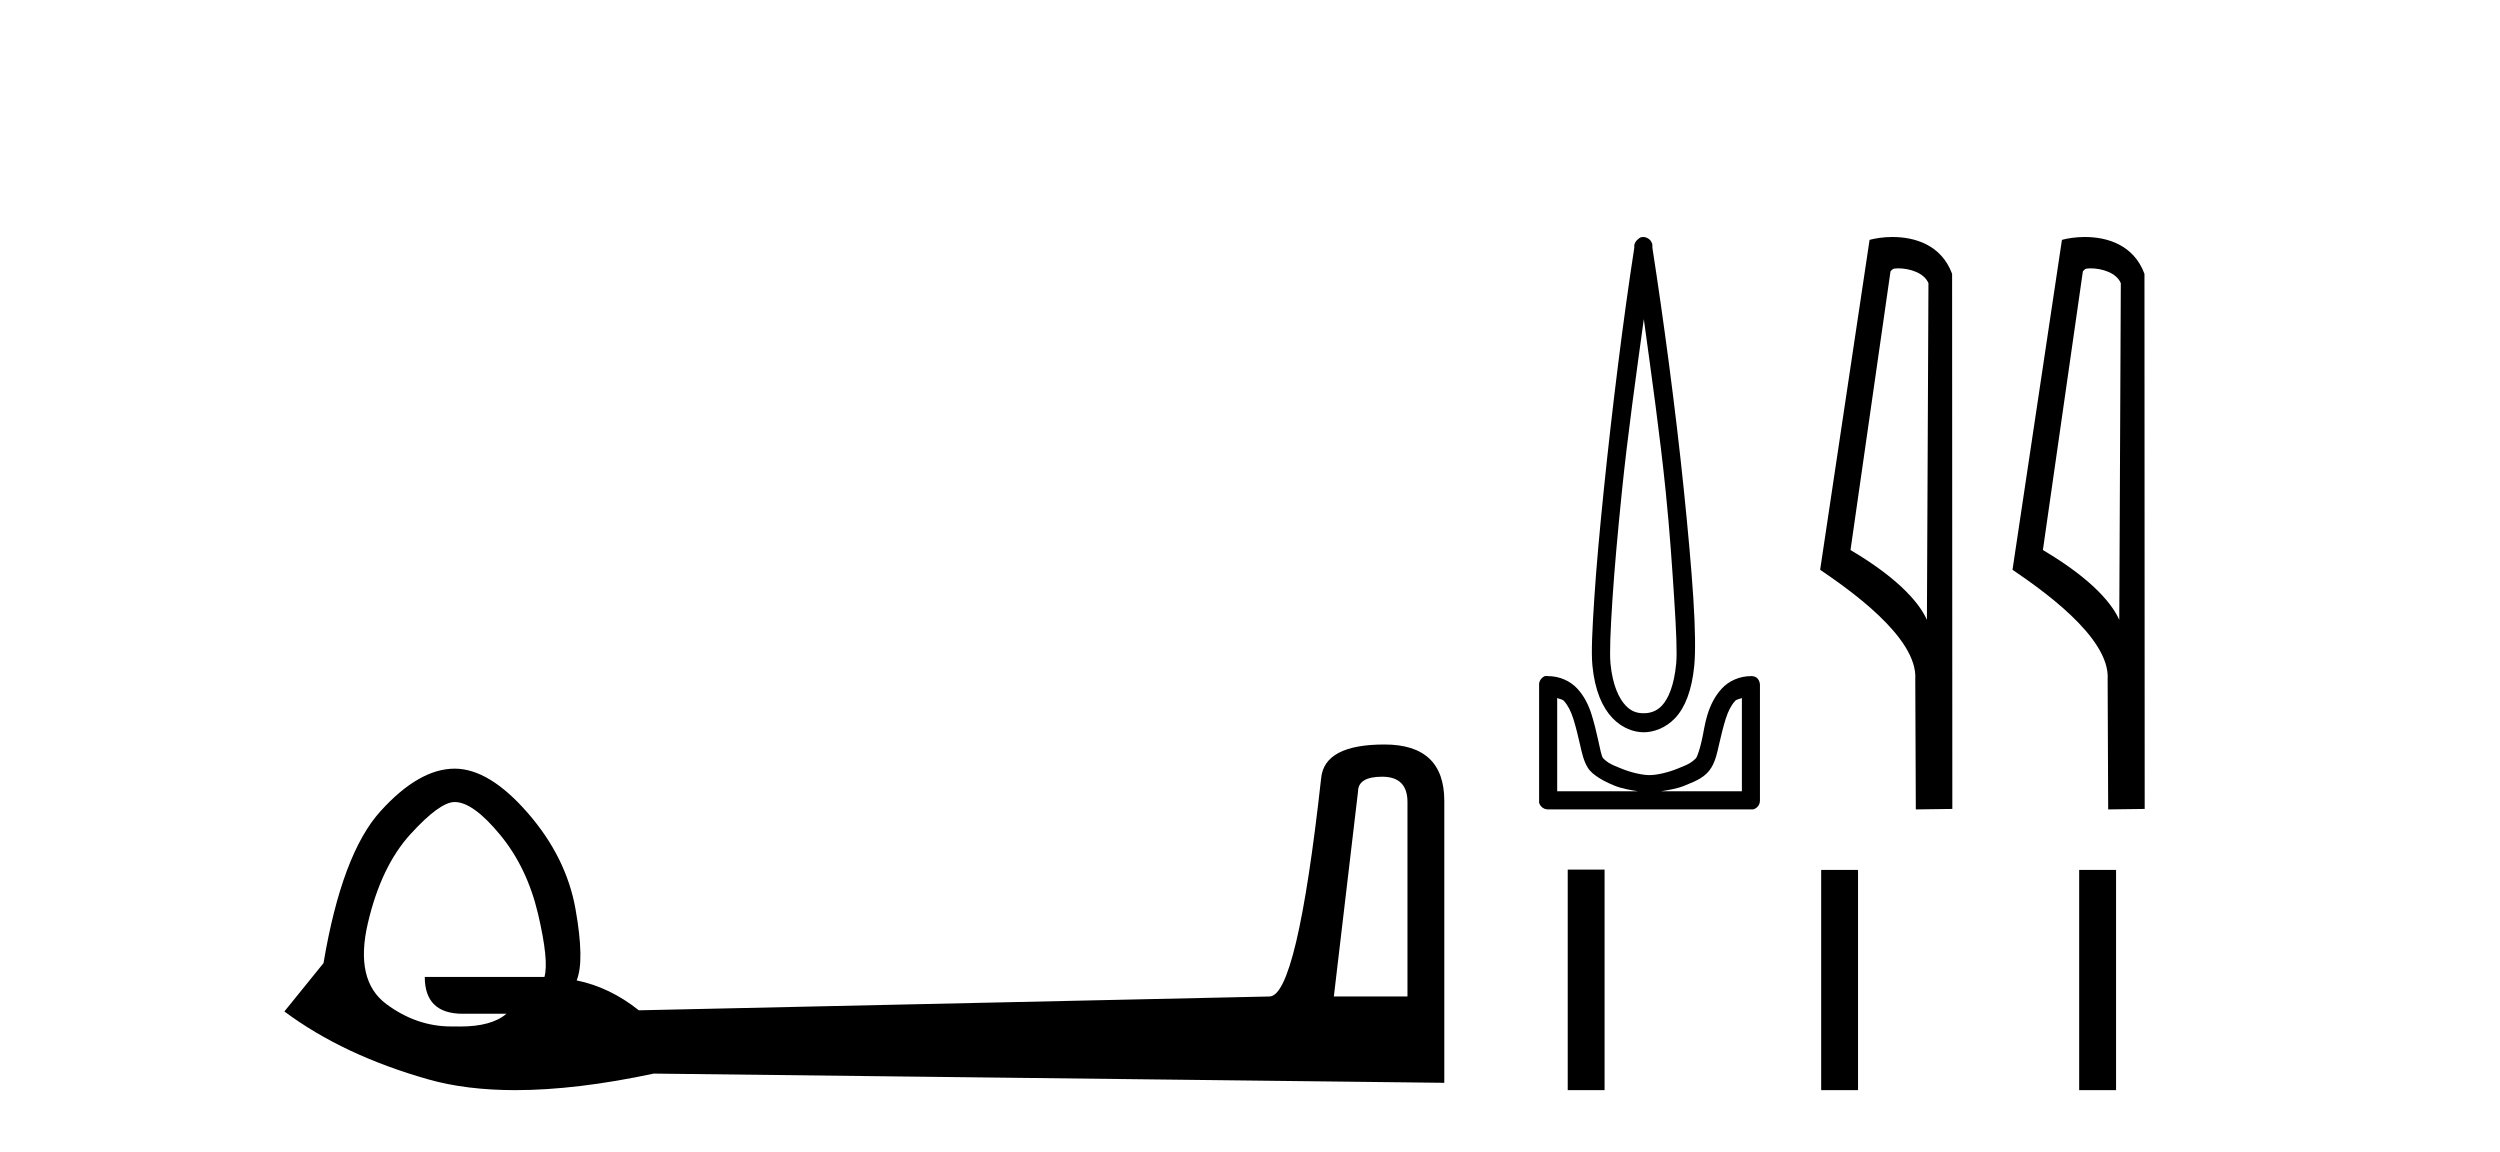
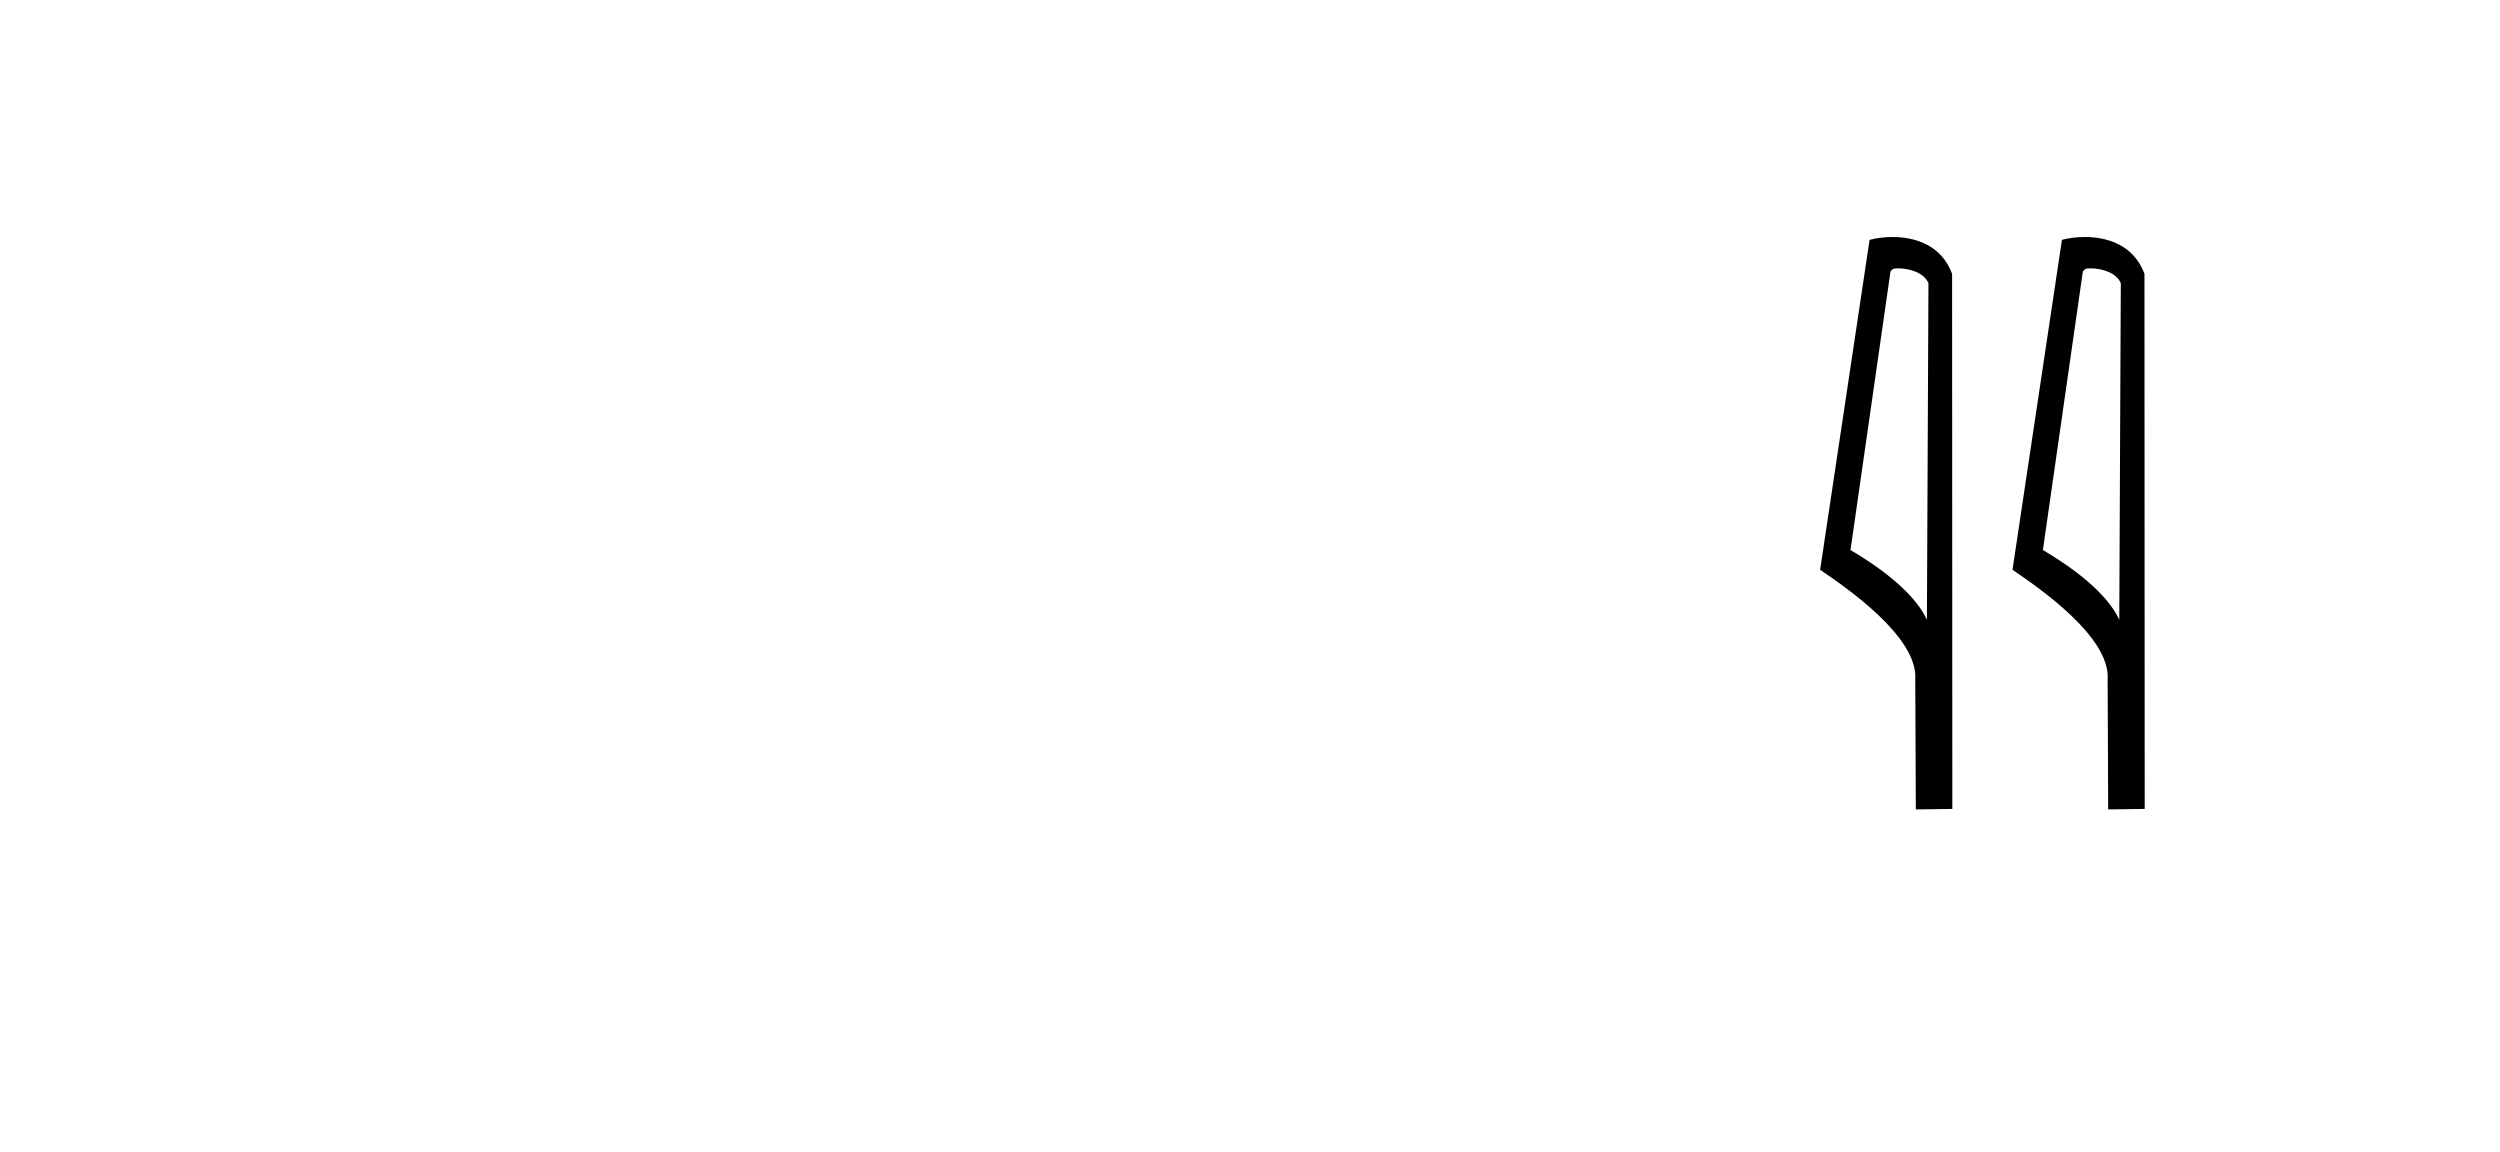
<svg xmlns="http://www.w3.org/2000/svg" width="89.0" height="41.0">
-   <path d="M 49.205 27.651 Q 50.106 27.651 50.106 28.552 L 50.106 35.475 L 47.485 35.475 L 48.345 28.184 Q 48.345 27.651 49.205 27.651 ZM 16.187 28.552 Q 16.842 28.552 17.805 29.72 Q 18.768 30.887 19.157 32.546 Q 19.546 34.206 19.382 34.779 L 15.122 34.779 Q 15.122 36.09 16.474 36.09 L 18.03 36.09 Q 17.501 36.544 16.378 36.544 Q 16.285 36.544 16.187 36.541 Q 16.126 36.542 16.066 36.542 Q 14.824 36.542 13.75 35.742 Q 12.623 34.902 13.094 32.874 Q 13.565 30.846 14.61 29.699 Q 15.655 28.552 16.187 28.552 ZM 49.287 26.504 Q 47.157 26.504 47.034 27.692 Q 46.174 35.475 45.191 35.475 L 22.742 35.967 Q 21.717 35.148 20.529 34.902 Q 20.816 34.206 20.488 32.362 Q 20.161 30.519 18.788 28.941 Q 17.416 27.364 16.187 27.364 Q 14.917 27.364 13.545 28.88 Q 12.172 30.396 11.517 34.287 L 10.124 36.008 Q 12.213 37.565 15.245 38.425 Q 16.599 38.809 18.346 38.809 Q 20.509 38.809 23.274 38.22 L 51.417 38.548 L 51.417 28.511 Q 51.417 26.504 49.287 26.504 Z" style="fill:#000000;stroke:none" />
-   <path d="M 58.52 11.36 C 58.797 13.386 59.092 15.464 59.299 17.494 C 59.446 18.931 59.535 20.281 59.604 21.358 C 59.674 22.435 59.709 23.249 59.672 23.628 C 59.596 24.421 59.386 24.882 59.164 25.12 C 58.942 25.358 58.68 25.391 58.52 25.391 C 58.324 25.391 58.102 25.357 57.876 25.12 C 57.65 24.883 57.41 24.421 57.334 23.628 C 57.297 23.249 57.332 22.435 57.402 21.358 C 57.471 20.281 57.594 18.931 57.74 17.494 C 57.948 15.463 58.242 13.386 58.52 11.36 ZM 58.494 8.437 C 58.469 8.437 58.443 8.44 58.418 8.446 C 58.38 8.462 58.346 8.485 58.317 8.514 C 58.291 8.533 58.268 8.556 58.249 8.581 C 58.216 8.621 58.193 8.667 58.181 8.717 C 58.176 8.746 58.186 8.789 58.181 8.819 C 57.79 11.335 57.388 14.576 57.097 17.427 C 56.949 18.869 56.828 20.201 56.758 21.29 C 56.687 22.379 56.643 23.215 56.69 23.696 C 56.776 24.587 57.047 25.189 57.402 25.56 C 57.756 25.931 58.174 26.069 58.52 26.069 C 58.847 26.069 59.293 25.93 59.638 25.56 C 59.984 25.19 60.23 24.587 60.316 23.696 C 60.362 23.215 60.353 22.379 60.282 21.29 C 60.212 20.201 60.091 18.869 59.943 17.427 C 59.652 14.576 59.216 11.335 58.825 8.819 C 58.82 8.789 58.829 8.746 58.825 8.717 C 58.819 8.681 58.808 8.647 58.791 8.615 C 58.76 8.557 58.713 8.51 58.655 8.48 C 58.606 8.451 58.55 8.437 58.494 8.437 ZM 55.436 24.848 C 55.506 24.886 55.615 24.888 55.673 24.95 C 55.813 25.101 55.924 25.314 56.012 25.594 C 56.1 25.874 56.182 26.211 56.249 26.509 C 56.317 26.807 56.375 27.081 56.52 27.322 C 56.619 27.485 56.768 27.592 56.927 27.695 C 57.087 27.799 57.268 27.883 57.469 27.966 C 57.741 28.079 58.028 28.121 58.317 28.17 L 55.436 28.17 L 55.436 24.848 ZM 62.011 24.848 L 62.011 28.17 L 59.13 28.17 C 59.419 28.121 59.705 28.079 59.977 27.966 C 60.179 27.883 60.394 27.799 60.553 27.695 C 60.713 27.592 60.828 27.485 60.926 27.322 C 61.071 27.081 61.13 26.807 61.197 26.509 C 61.265 26.211 61.346 25.874 61.434 25.594 C 61.523 25.314 61.633 25.101 61.773 24.95 C 61.831 24.888 61.941 24.886 62.011 24.848 ZM 55.046 24.065 C 55.029 24.065 55.012 24.066 54.995 24.069 C 54.957 24.085 54.923 24.108 54.894 24.137 C 54.836 24.19 54.8 24.262 54.792 24.34 C 54.791 24.351 54.791 24.363 54.792 24.374 L 54.792 28.509 C 54.79 28.531 54.79 28.554 54.792 28.576 C 54.831 28.714 54.954 28.81 55.097 28.814 L 62.349 28.814 C 62.361 28.815 62.372 28.815 62.383 28.815 C 62.395 28.815 62.406 28.815 62.417 28.814 C 62.555 28.775 62.651 28.651 62.654 28.509 L 62.654 24.374 C 62.653 24.327 62.642 24.281 62.621 24.238 C 62.605 24.201 62.582 24.166 62.553 24.137 C 62.496 24.093 62.426 24.069 62.354 24.069 C 62.352 24.069 62.351 24.069 62.349 24.069 C 61.914 24.069 61.543 24.248 61.299 24.51 C 61.054 24.772 60.894 25.097 60.791 25.425 C 60.687 25.752 60.652 26.054 60.587 26.34 C 60.523 26.625 60.445 26.883 60.384 26.984 C 60.382 26.987 60.296 27.078 60.181 27.153 C 60.065 27.228 59.911 27.285 59.74 27.356 C 59.398 27.498 58.987 27.594 58.723 27.594 C 58.459 27.594 58.049 27.498 57.707 27.356 C 57.536 27.285 57.382 27.228 57.266 27.153 C 57.15 27.078 57.065 26.987 57.063 26.984 C 57.002 26.883 56.958 26.625 56.893 26.34 C 56.829 26.054 56.759 25.752 56.656 25.425 C 56.553 25.097 56.392 24.772 56.148 24.51 C 55.903 24.248 55.532 24.069 55.097 24.069 C 55.08 24.066 55.063 24.065 55.046 24.065 Z" style="fill:#000000;stroke:none" />
  <path d="M 67.571 9.553 C 67.99 9.553 68.503 9.714 68.653 10.083 L 68.598 22.067 L 68.598 22.067 C 68.385 21.586 67.754 20.69 65.878 19.581 L 67.302 9.662 C 67.369 9.591 67.367 9.553 67.571 9.553 ZM 68.598 22.067 L 68.598 22.067 C 68.598 22.067 68.598 22.067 68.598 22.067 L 68.598 22.067 L 68.598 22.067 ZM 67.372 8.437 C 67.051 8.437 66.762 8.483 66.557 8.539 L 64.797 20.284 C 65.728 20.921 68.286 22.669 68.184 24.186 L 68.203 28.815 L 69.503 28.798 L 69.495 9.749 C 69.109 8.705 68.149 8.437 67.372 8.437 Z" style="fill:#000000;stroke:none" />
  <path d="M 74.419 9.553 C 74.838 9.553 75.351 9.714 75.501 10.083 L 75.446 22.067 L 75.446 22.067 C 75.233 21.586 74.602 20.69 72.727 19.581 L 74.15 9.662 C 74.217 9.591 74.215 9.553 74.419 9.553 ZM 75.446 22.067 L 75.446 22.067 C 75.446 22.067 75.446 22.067 75.446 22.067 L 75.446 22.067 L 75.446 22.067 ZM 74.22 8.437 C 73.899 8.437 73.61 8.483 73.405 8.539 L 71.645 20.284 C 72.576 20.921 75.134 22.669 75.032 24.186 L 75.051 28.815 L 76.351 28.798 L 76.343 9.749 C 75.957 8.705 74.997 8.437 74.22 8.437 Z" style="fill:#000000;stroke:none" />
-   <path d="M 55.811 30.958 L 55.811 38.809 L 57.123 38.809 L 57.123 30.958 ZM 64.834 30.969 L 64.834 38.809 L 66.146 38.809 L 66.146 30.969 ZM 74.019 30.969 L 74.019 38.809 L 75.332 38.809 L 75.332 30.969 Z" style="fill:#000000;stroke:none" />
</svg>